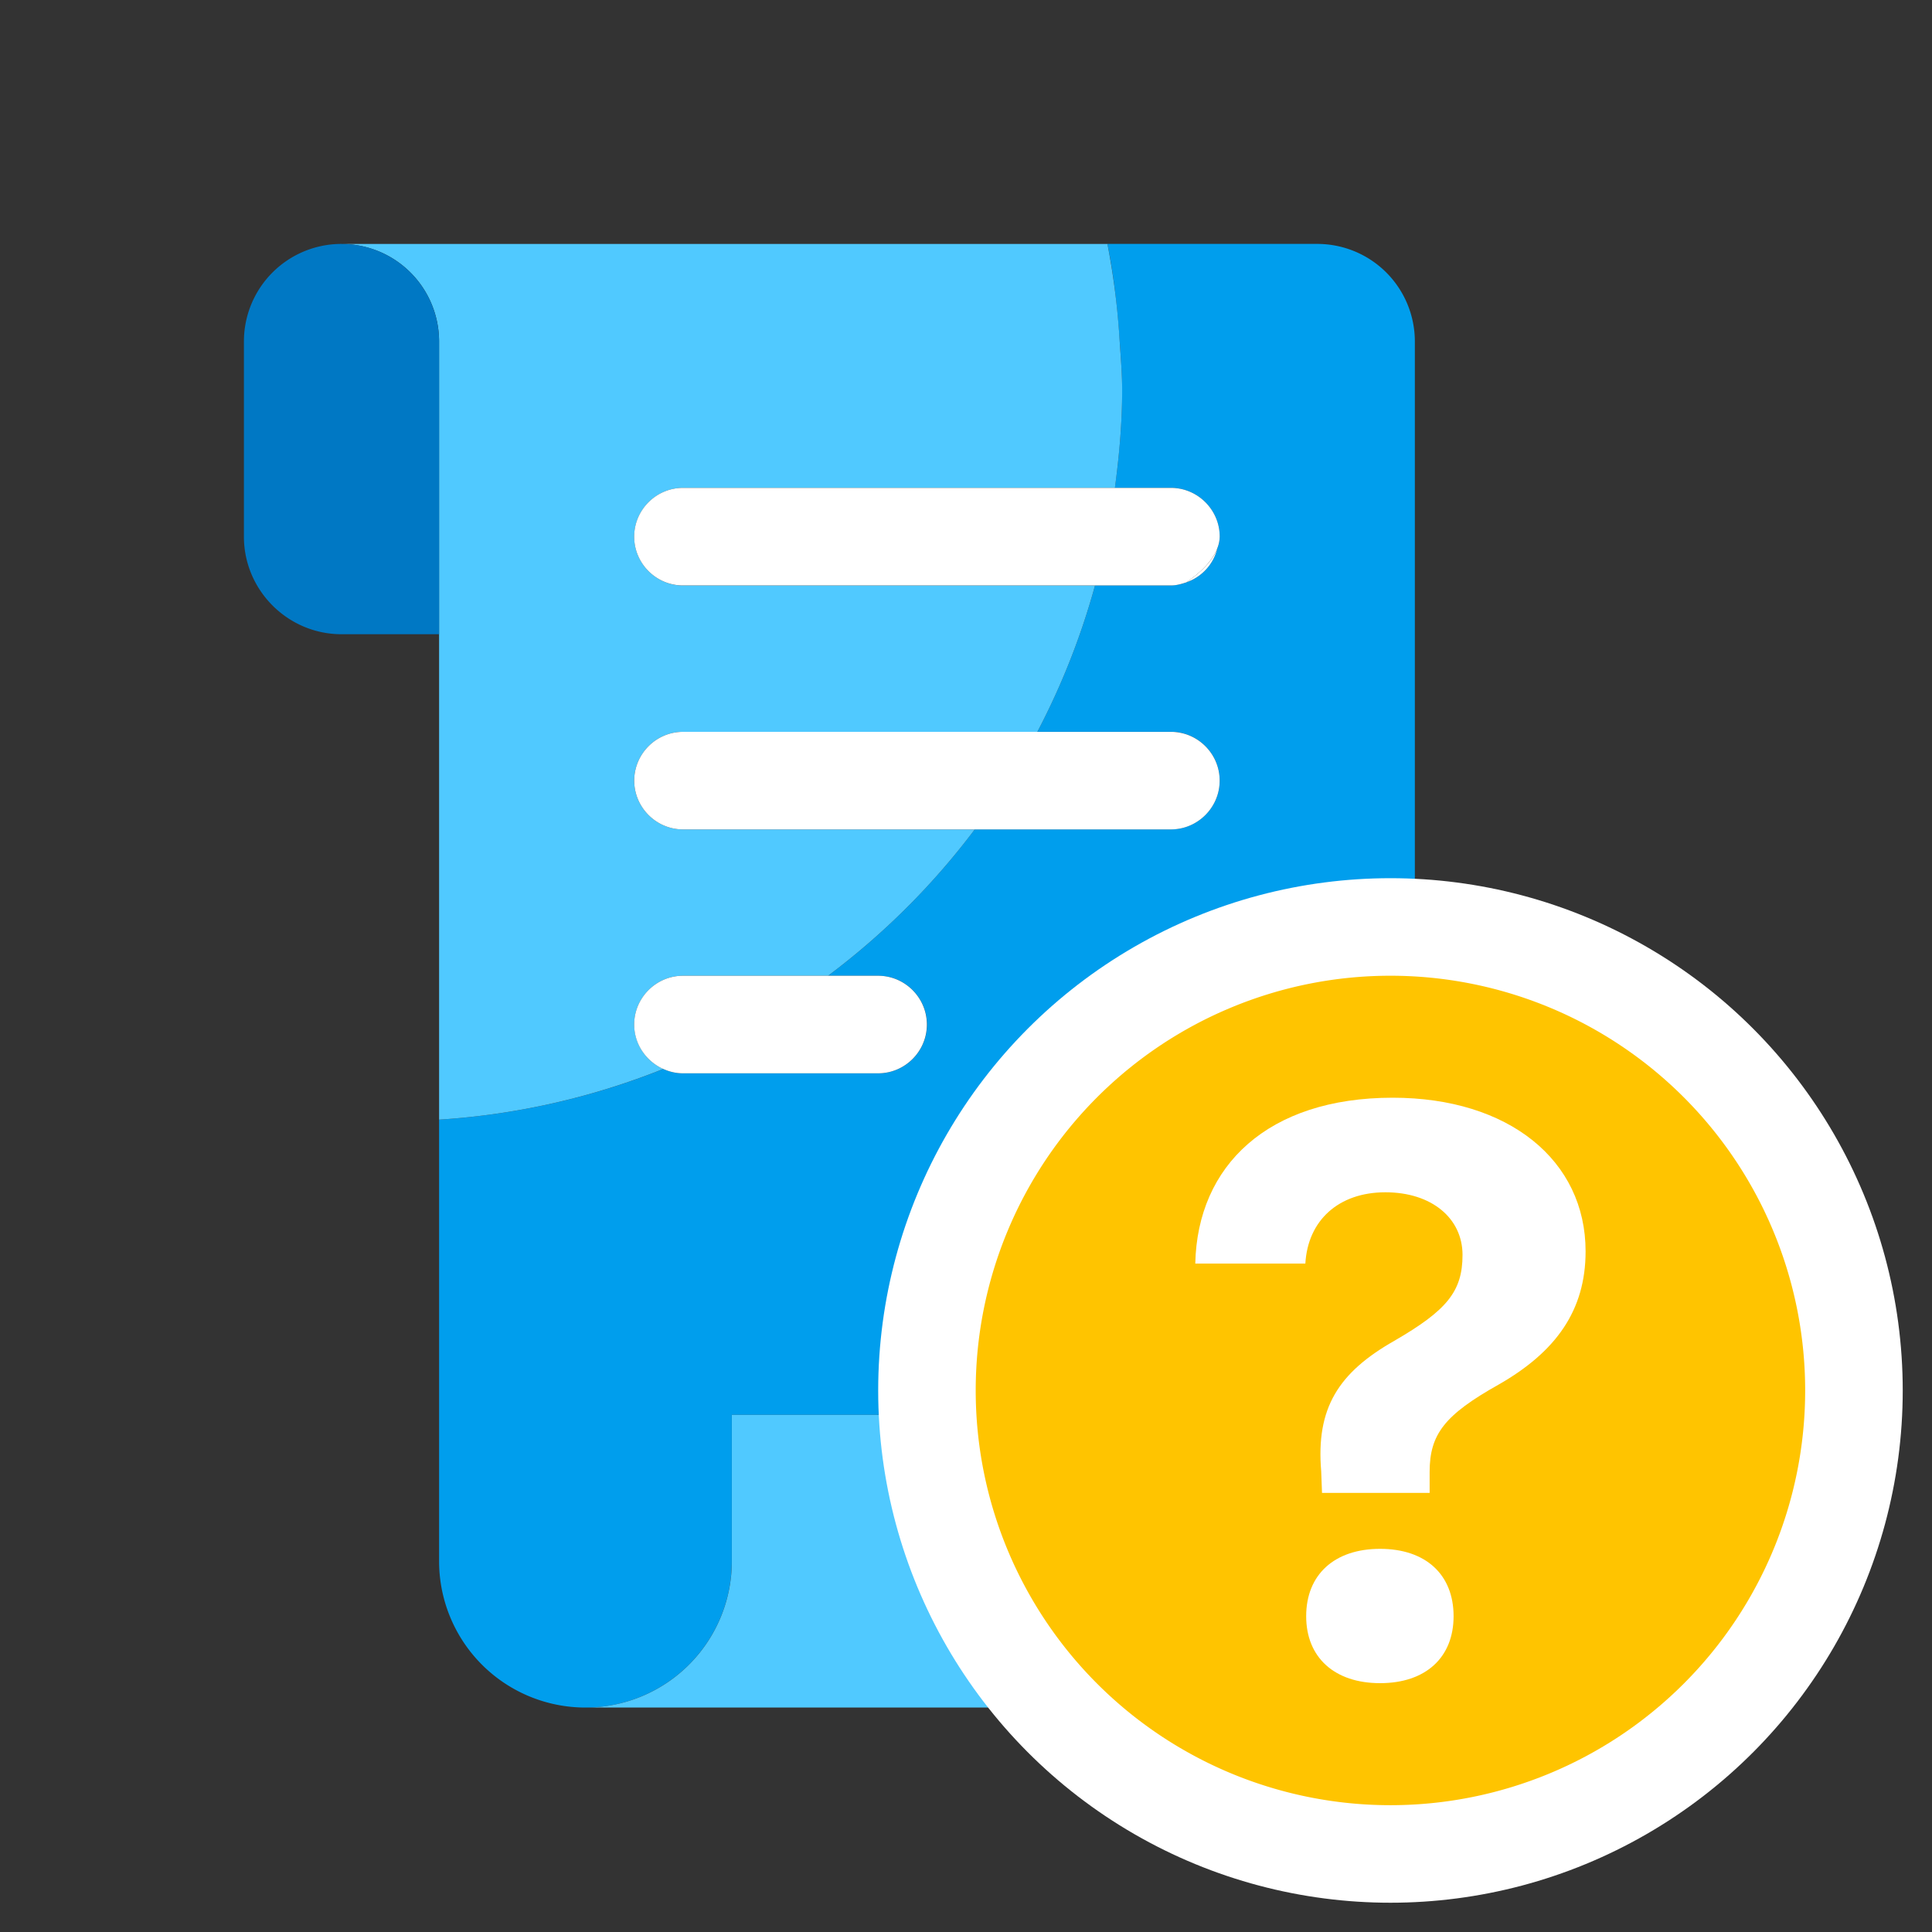
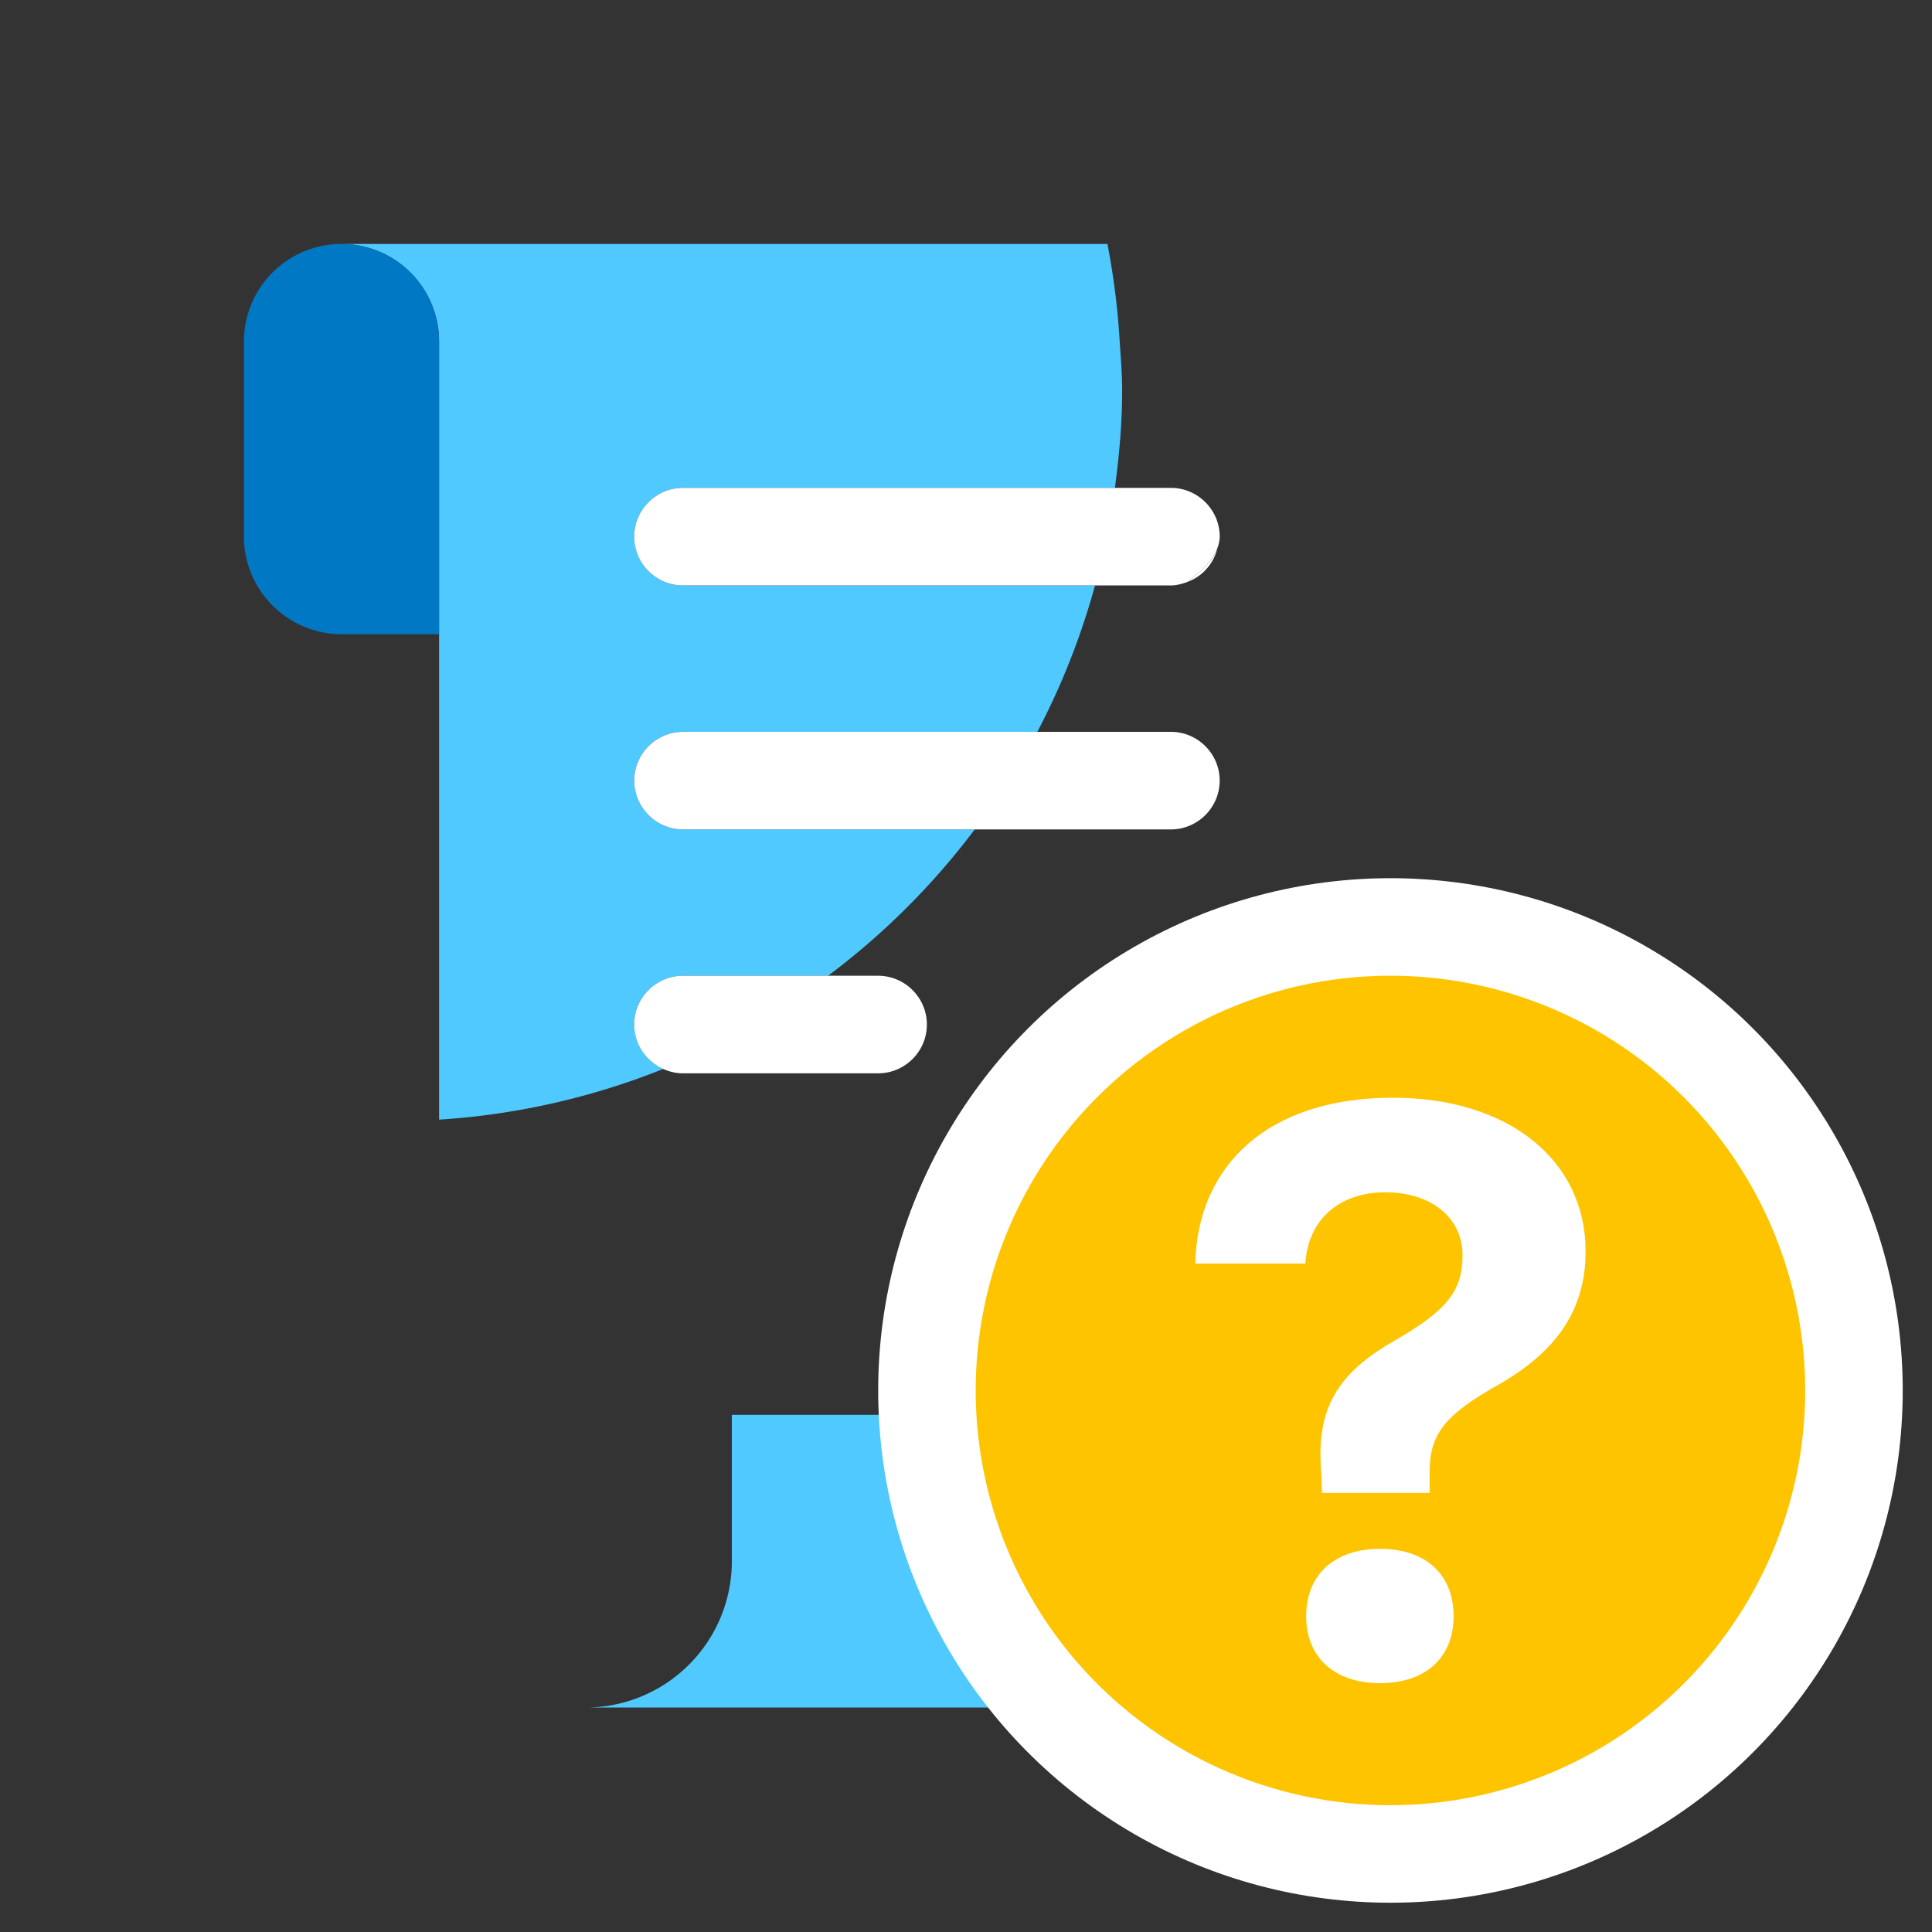
<svg xmlns="http://www.w3.org/2000/svg" width="40" height="40" viewBox="0 0 40 40">
  <rect x="0" y="0" width="40" height="40" fill="#333333" stroke="none" />
  <g fill="none" fill-rule="evenodd">
-     <path d="M0 0h24.242v24.242H0z" />
    <path d="M0 0h40.404v40.404H0z" />
-     <path fill="#009EED" d="M27.273 5.05h-4.345c.134.658.208 1.335.254 2.02.022.336.05.67.05 1.01 0 .688-.061 1.358-.15 2.021h1.16c.556 0 1.01.455 1.01 1.01 0 .08-.019.16-.048.237a.995.995 0 0 1-.644.71 1.007 1.007 0 0 1-.318.063h-1.571a15.149 15.149 0 0 1-1.194 3.03h2.765c.556 0 1.01.455 1.01 1.01 0 .556-.454 1.01-1.01 1.01h-4.061a15.196 15.196 0 0 1-3.037 3.031h1.038c.555 0 1.01.455 1.01 1.01 0 .556-.455 1.01-1.01 1.01h-4.04a.985.985 0 0 1-.409-.09 15.06 15.06 0 0 1-4.642 1.049v9.142a3.03 3.03 0 1 0 6.06 0v-3.03h14.142V7.07a2.02 2.02 0 0 0-2.02-2.02" />
    <path fill="#50C9FF" d="M29.293 29.293H15.152v3.03a3.03 3.03 0 0 1-3.03 3.03h20.201a3.03 3.03 0 0 0 3.03-3.03v-3.03h-6.06z" />
    <path fill="#FFF" d="M24.56 12.057a.991.991 0 0 0 .645-.708c-.094.253-.329.492-.645.708" />
    <path fill="#50C9FF" d="M14.141 10.101h8.942c.088-.663.15-1.333.15-2.02 0-.342-.029-.675-.051-1.01a15.249 15.249 0 0 0-.254-2.02H7.071a2.02 2.02 0 0 1 2.02 2.02v16.11a15.049 15.049 0 0 0 4.642-1.05 1.011 1.011 0 0 1-.602-.919c0-.555.455-1.01 1.01-1.01h3.003a15.196 15.196 0 0 0 3.037-3.03h-6.04c-.555 0-1.01-.455-1.01-1.01 0-.556.455-1.01 1.01-1.01h7.336a15.167 15.167 0 0 0 1.194-3.03h-8.53c-.555 0-1.01-.455-1.01-1.01 0-.556.455-1.011 1.01-1.011" />
    <path fill="#0078C4" d="M7.07 5.05a2.02 2.02 0 0 0-2.02 2.02v4.041c0 1.111.91 2.02 2.02 2.02h2.02v-6.06a2.02 2.02 0 0 0-2.02-2.02" />
    <path fill="#FFF" d="M24.242 15.152H14.141c-.555 0-1.01.454-1.01 1.01 0 .555.455 1.01 1.01 1.01h10.101c.556 0 1.01-.455 1.01-1.01 0-.556-.454-1.01-1.01-1.01m-6.06 5.05H14.14c-.555 0-1.01.455-1.01 1.01 0 .41.25.762.602.92.126.056.262.09.408.09h4.04c.556 0 1.01-.454 1.01-1.01 0-.555-.454-1.01-1.01-1.01m-4.039-8.081h10.101c.113 0 .217-.03.318-.063.317-.217.55-.457.644-.71a.673.673 0 0 0 .049-.237c0-.555-.455-1.01-1.01-1.01H14.14c-.555 0-1.01.455-1.01 1.01 0 .556.455 1.01 1.01 1.01" />
    <circle cx="28.788" cy="28.788" r="10.606" fill="#FFF" />
    <path fill="#FFC400" fill-rule="nonzero" d="M37.374 28.788a8.586 8.586 0 1 1-17.173 0 8.586 8.586 0 0 1 17.173 0" />
    <path fill="#FFF" fill-rule="nonzero" d="M24.747 26.161c.043-2.03 1.506-3.434 4.087-3.434 2.405 0 3.994 1.297 3.994 3.181 0 1.224-.614 2.08-1.8 2.758-1.118.628-1.429 1.027-1.429 1.81v.433h-2.228l-.017-.449c-.11-1.305.353-2.04 1.514-2.7 1.084-.628 1.412-1.02 1.412-1.778 0-.759-.639-1.297-1.597-1.297-.967 0-1.606.58-1.657 1.476h-2.279zm3.826 8.687c-.941 0-1.53-.53-1.53-1.386 0-.865.589-1.395 1.53-1.395.942 0 1.522.53 1.522 1.395 0 .856-.58 1.386-1.522 1.386z" />
  </g>
</svg>